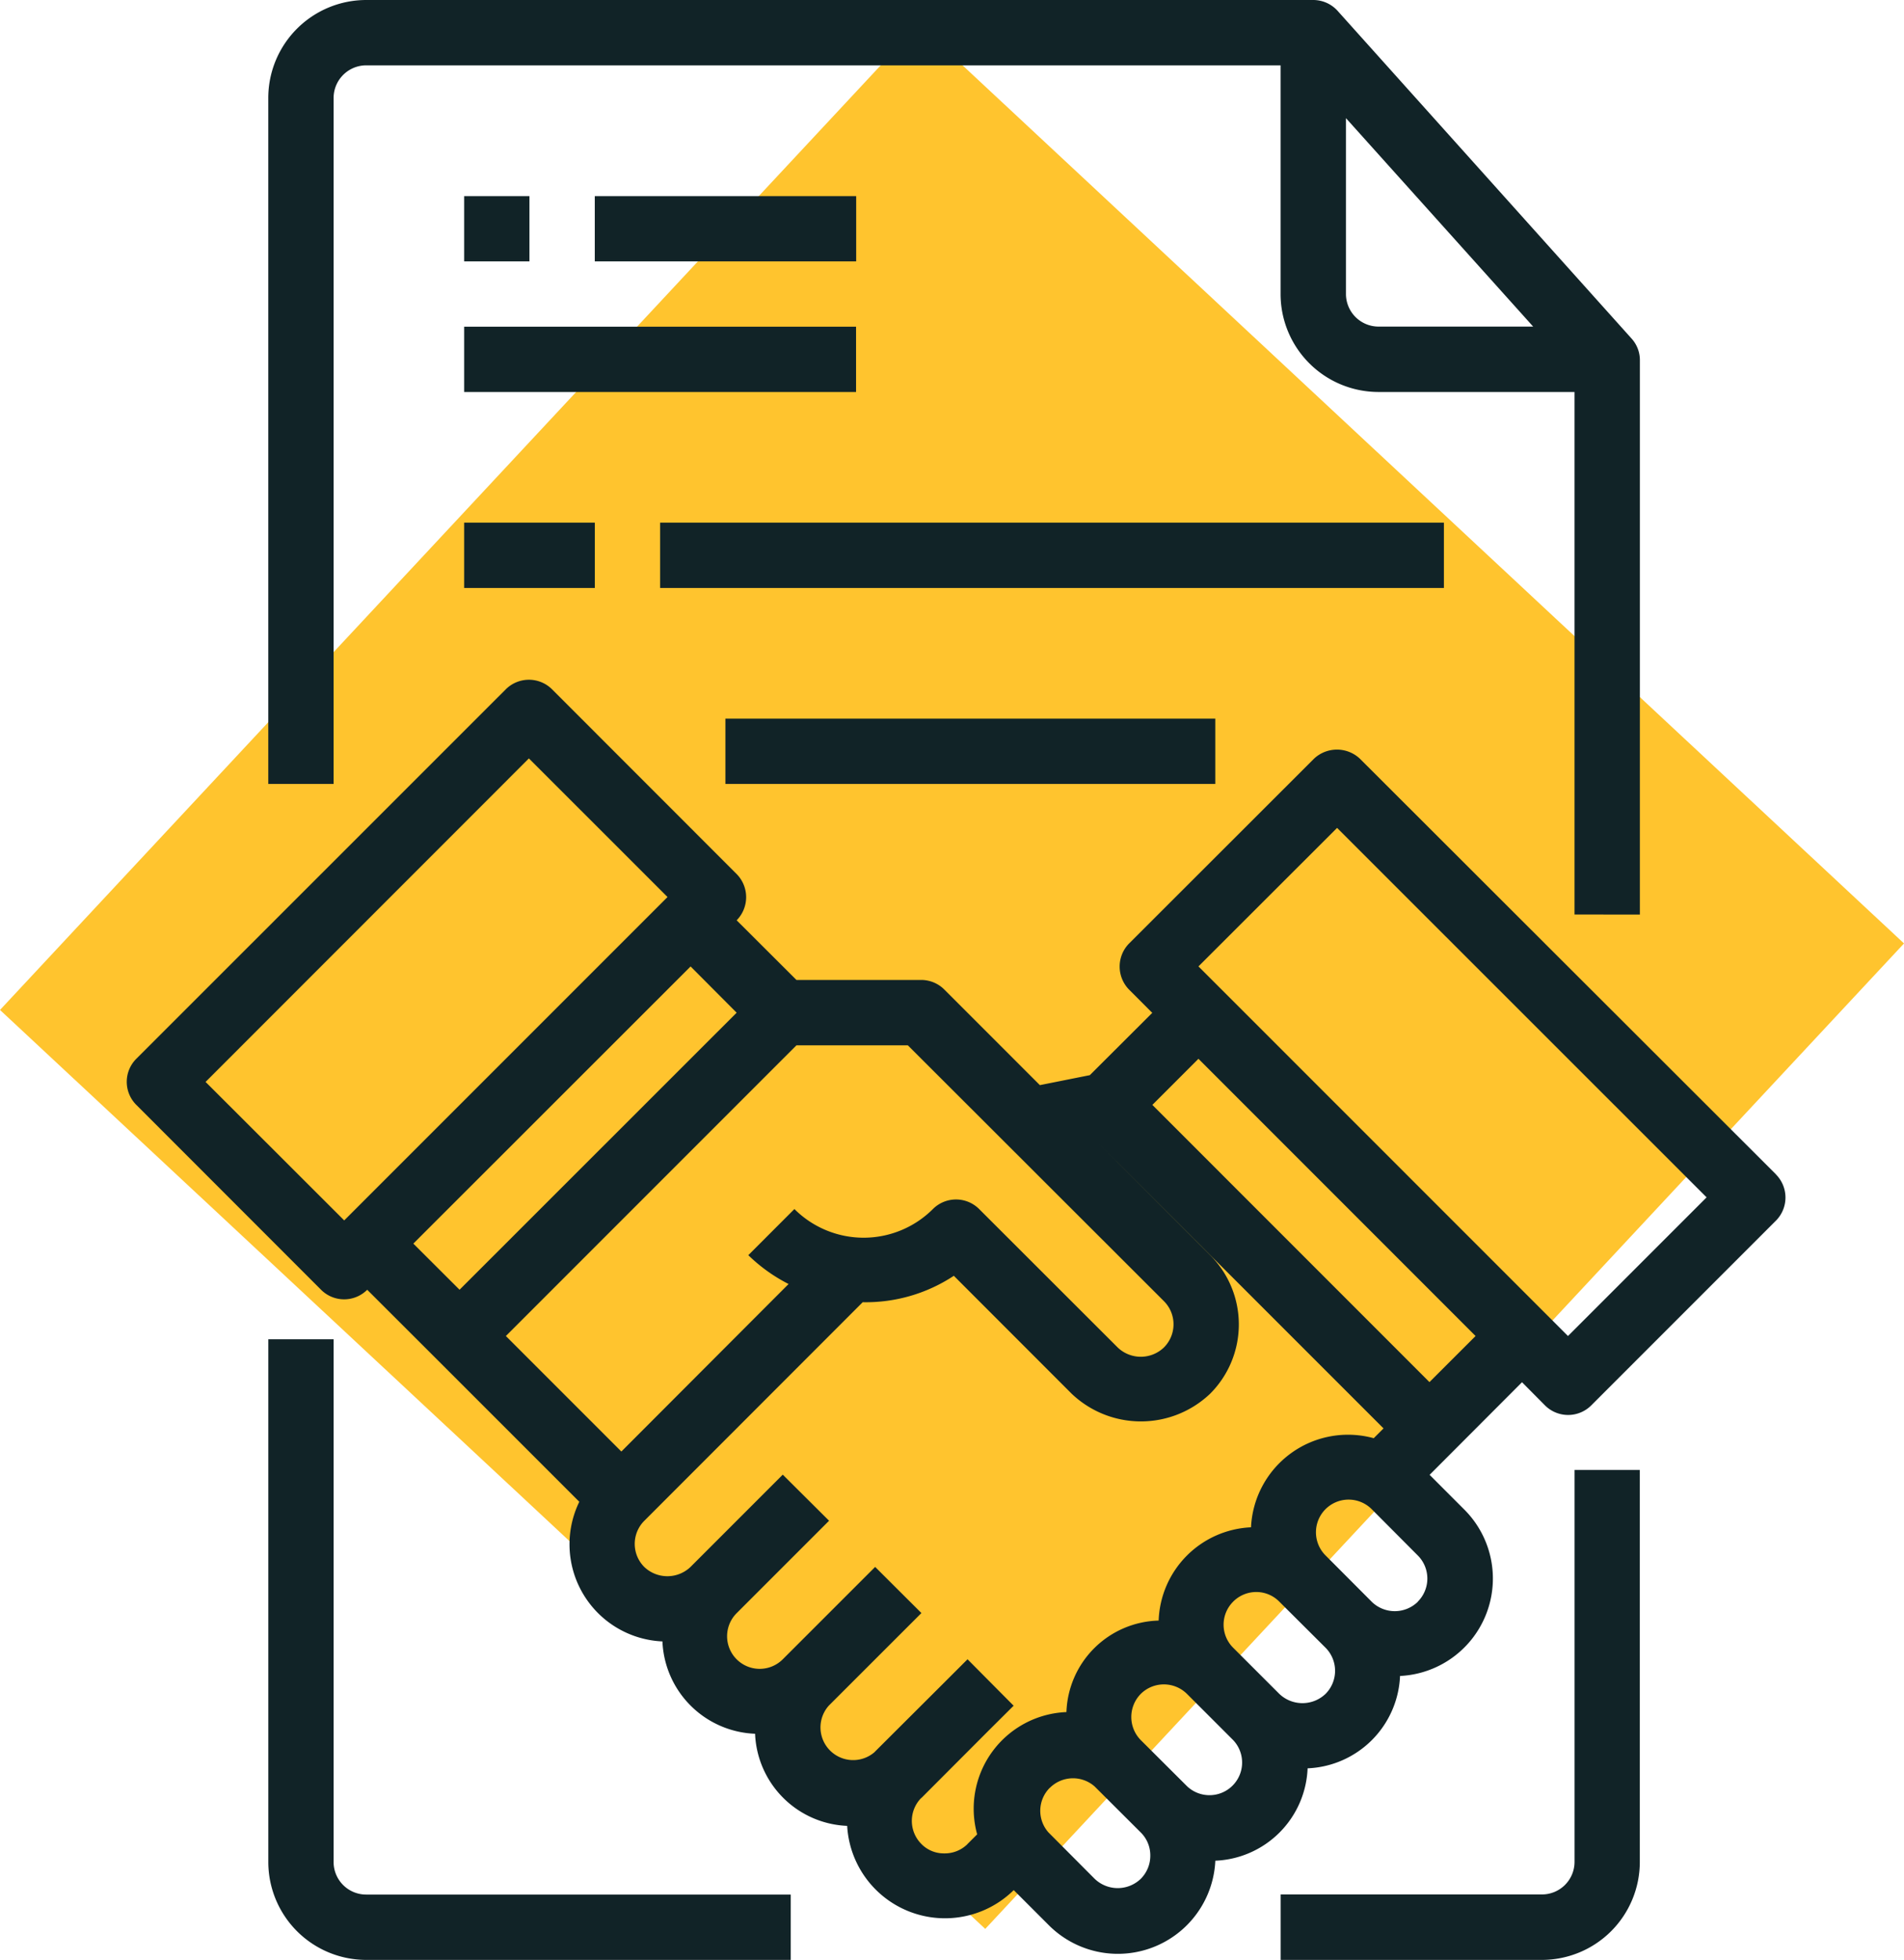
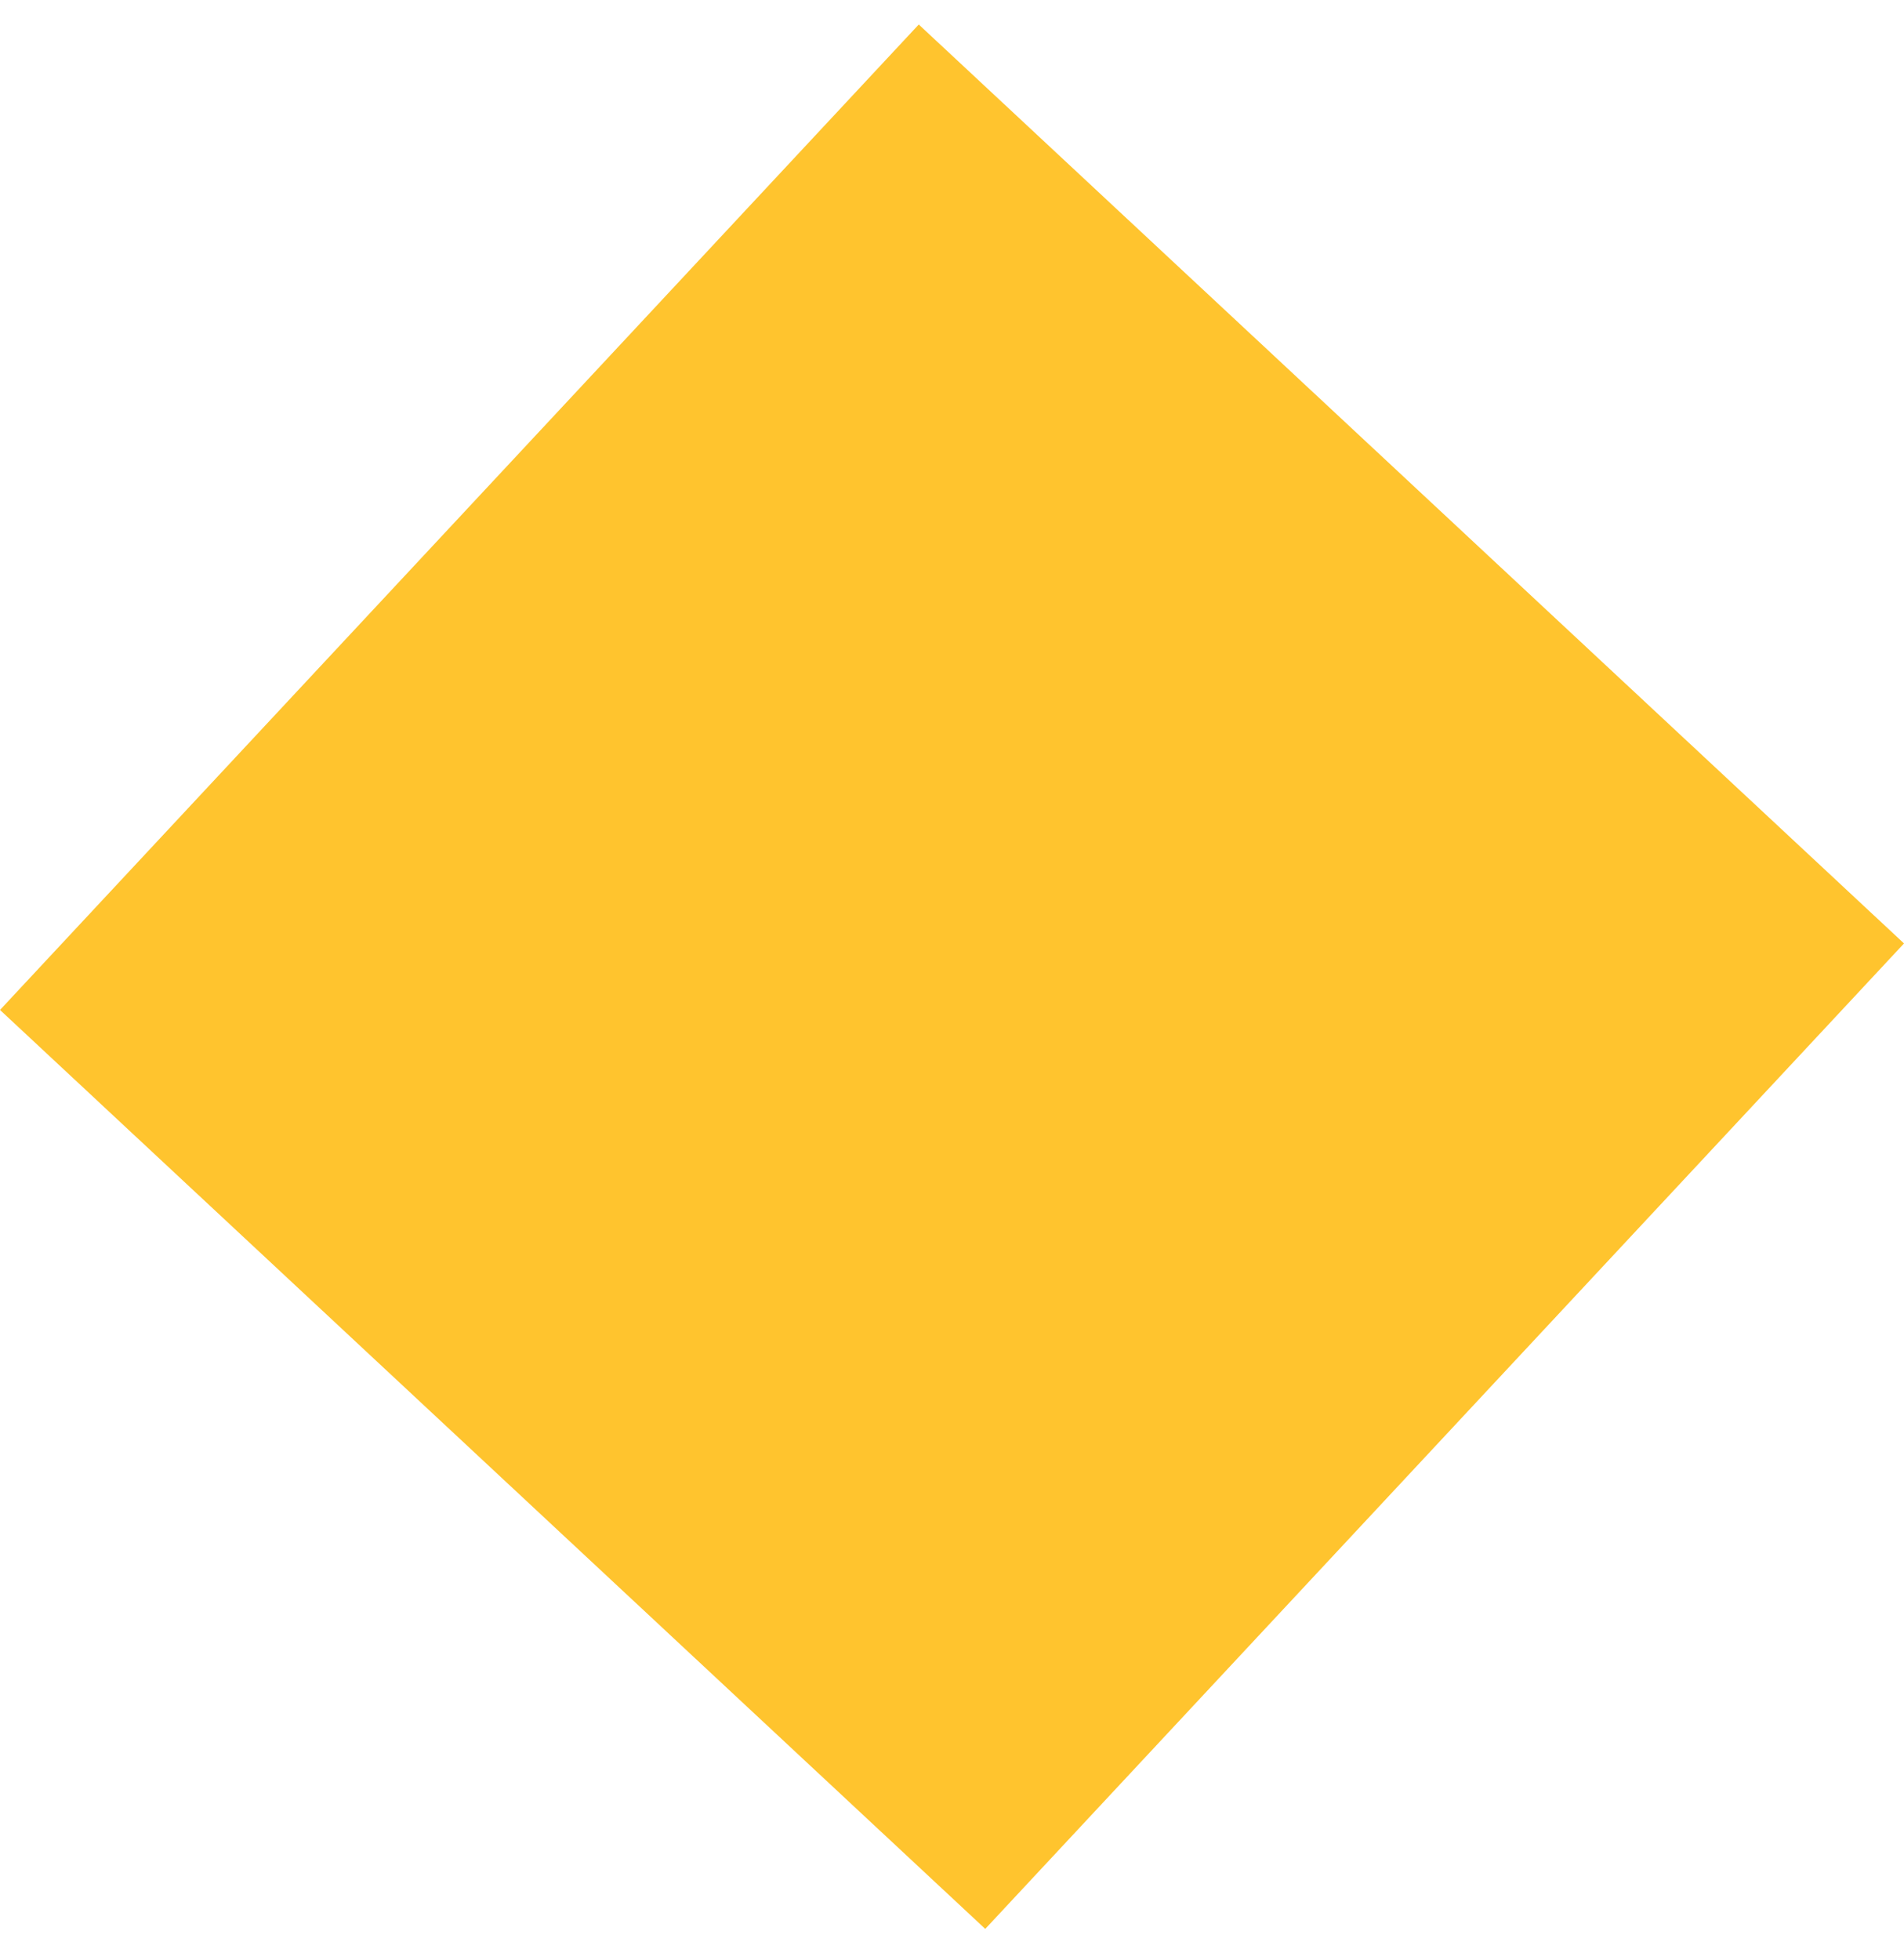
<svg xmlns="http://www.w3.org/2000/svg" width="77.734" height="80" viewBox="0 0 77.734 80">
  <g id="contract" transform="translate(-524.633 -1425)">
    <rect id="Rectangle_604" data-name="Rectangle 604" width="55" height="55" transform="translate(562.143 1426) rotate(43)" fill="#ffc42e" />
-     <path id="Union_24" data-name="Union 24" d="M47.109,80V77.328H57.774A1.33,1.33,0,0,0,59.108,76V60h2.665V76a4,4,0,0,1-4,4ZM9.779,80a4,4,0,0,1-4-4V54.666H8.445V76a1.329,1.329,0,0,0,1.333,1.333H27.108V80Zm27.85-1.432-1.417-1.417a4,4,0,0,1-6.8-2.622,3.926,3.926,0,0,1-3.76-3.76A3.937,3.937,0,0,1,21.87,67,3.968,3.968,0,0,1,18.476,61.3l-5.832-5.831L9.817,52.646a1.331,1.331,0,0,1-1.884,0L.391,45.1a1.329,1.329,0,0,1,0-1.883L15.478,28.133a1.338,1.338,0,0,1,1.882,0L24.9,35.677a1.344,1.344,0,0,1,0,1.888L27.341,40h5.1a1.336,1.336,0,0,1,.939.393l3.9,3.9,2.039-.407,2.549-2.543-.944-.946a1.344,1.344,0,0,1,0-1.888l7.543-7.536a1.367,1.367,0,0,1,1.882,0L67.326,47.929l.007.012a1.337,1.337,0,0,1,0,1.881L59.79,57.366a1.336,1.336,0,0,1-1.888,0l-.938-.946L53.191,60.2,54.6,61.61a3.981,3.981,0,0,1-2.616,6.8A3.942,3.942,0,0,1,48.21,72.18a3.932,3.932,0,0,1-3.767,3.771,3.984,3.984,0,0,1-6.814,2.617Zm.055-5.593a1.33,1.33,0,0,0-.055,1.82l1.888,1.895a1.357,1.357,0,0,0,1.882,0,1.333,1.333,0,0,0,.389-.951A1.312,1.312,0,0,0,41.4,74.8l-1.888-1.883a1.337,1.337,0,0,0-1.828.063Zm-3.365,2.3.4-.4a3.947,3.947,0,0,1,3.645-4.991,3.869,3.869,0,0,1,3.765-3.735A3.95,3.95,0,0,1,45.9,62.342a3.964,3.964,0,0,1,5.01-3.637l.4-.4L39.555,46.551l4.676,4.682a4,4,0,0,1,0,5.656,4.1,4.1,0,0,1-5.654,0l-4.81-4.813a6.526,6.526,0,0,1-3.721,1.078l-8.915,8.921a1.333,1.333,0,0,0,0,1.888,1.367,1.367,0,0,0,1.882,0l3.77-3.77,1.89,1.881L24.9,65.847a1.331,1.331,0,0,0,1.882,1.883l3.772-3.771,1.889,1.883-3.777,3.775a1.334,1.334,0,0,0,1.866,1.9l.012-.015,2.748-2.74,1.034-1.033,1.882,1.895-1.027,1.022-2.739,2.745-.017.01a1.333,1.333,0,0,0,.017,1.867,1.279,1.279,0,0,0,.932.384A1.315,1.315,0,0,0,34.317,75.28ZM41.4,69.141a1.343,1.343,0,0,0,0,1.888l1.889,1.883a1.332,1.332,0,0,0,1.883-1.883l-1.888-1.888a1.34,1.34,0,0,0-1.884,0Zm3.772-3.765a1.327,1.327,0,0,0,0,1.883l1.882,1.881a1.366,1.366,0,0,0,1.89,0,1.335,1.335,0,0,0,0-1.881l-1.89-1.883a1.315,1.315,0,0,0-.938-.393A1.333,1.333,0,0,0,45.171,65.376ZM48.943,61.6a1.335,1.335,0,0,0,0,1.89l1.882,1.888a1.345,1.345,0,0,0,1.888,0h-.006a1.333,1.333,0,0,0,0-1.888L50.825,61.6a1.334,1.334,0,0,0-1.882,0ZM15.478,54.534l4.715,4.715,6.827-6.838a6.716,6.716,0,0,1-1.644-1.177l1.882-1.883a4,4,0,0,0,5.654,0,1.336,1.336,0,0,1,1.888,0L40.455,55a1.363,1.363,0,0,0,1.89,0,1.335,1.335,0,0,0,0-1.888L31.89,42.669H27.341ZM41.872,45.1,53.185,56.415l1.883-1.881L43.754,43.218Zm1.882-5.653L58.841,54.534,64.5,48.874,49.414,33.793ZM11.7,50.762l1.887,1.883L24.9,41.337,23.02,39.449Zm-8.482-6.6,5.66,5.653,13.2-13.2-5.66-5.658Zm55.889-6.833V16h-8a4,4,0,0,1-4-4V2.667H9.779A1.333,1.333,0,0,0,8.445,4V32H5.778V4a4,4,0,0,1,4-4H48.443a1.34,1.34,0,0,1,.994.445l12,13.375a1.31,1.31,0,0,1,.339.888V37.331ZM49.776,12a1.332,1.332,0,0,0,1.332,1.331h6.311L49.776,4.823ZM24.441,32V29.333h20V32Zm-2.666-8V21.335h32V24Zm-8,0V21.335H19.11V24Zm0-8V13.336h16V16Zm5.333-5.33V8.005H29.78v2.665Zm-5.333,0V8.005h2.666v2.665Z" transform="translate(529.808 1425)" fill="#112327" />
  </g>
</svg>